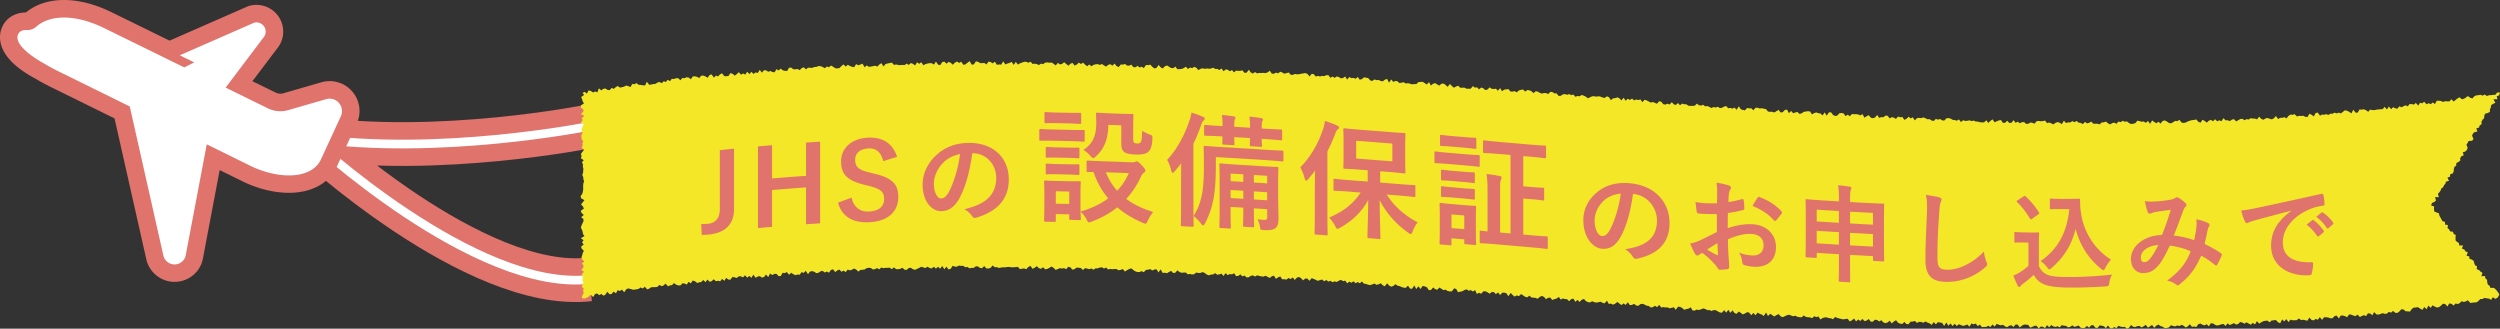
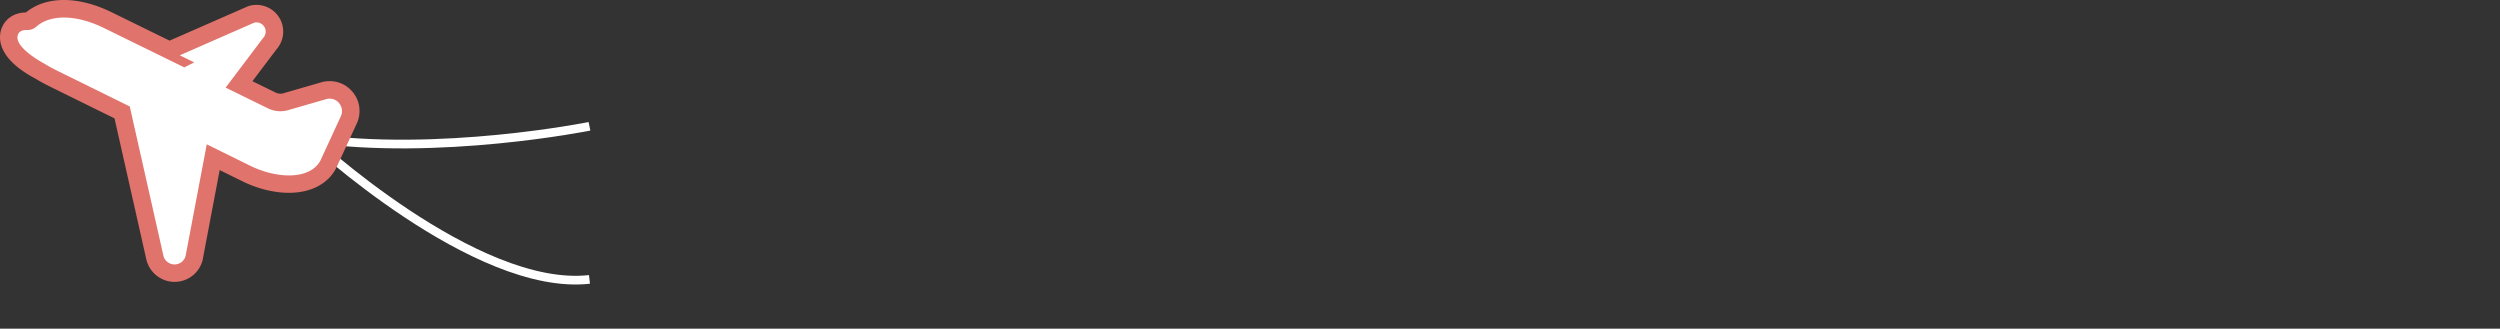
<svg xmlns="http://www.w3.org/2000/svg" id="_レイヤー_2" viewBox="0 0 857.03 112.67">
  <rect x="0" y="0" width="857.03" height="112.67" fill="#333333" stroke="none" />
  <defs>
    <style>.cls-5{fill:#e0736b}</style>
  </defs>
  <g id="design">
-     <path d="M202.08 43.3s-51.87 10.43-96.01 3.97c0 0 56.87 52.93 96.01 48.51" stroke="#e0736b" stroke-width="15" fill="none" stroke-miterlimit="10" />
    <path d="M202.08 43.3s-51.87 10.43-96.01 3.97c0 0 56.87 52.93 96.01 48.51" fill="none" stroke-miterlimit="10" stroke="#fff" stroke-width="2.98" />
    <path class="cls-5" d="M59.84 96.63c-4.68 0-8.76-3.32-9.72-7.9L39.26 40.58 18.99 30.6c-2.12-1.04-4.51-2.21-6.73-3.58C-1.38 19.82-.5 12.61.51 9.83 1.77 6.38 4.9 4.31 8.89 4.27 12.25 1.48 16.74 0 21.94 0s10.78 1.47 16.43 4.25l19.76 9.68L85.12 2.1l.44-.12c.77-.2 1.56-.31 2.36-.31 3.23 0 6.26 1.73 7.9 4.51a9.18 9.18 0 01-.99 10.68l-8.3 10.98 7.95 3.89c.52.25 1.08.39 1.65.39.39 0 .77-.06 1.13-.18l.19-.06 12.51-3.61c.99-.31 2.01-.46 3.04-.46 2.98 0 5.81 1.29 7.75 3.55 2.68 3.08 3.26 7.45 1.48 11.14l-6.89 14.92c-2.71 5.51-8.65 8.68-16.29 8.68-4.86 0-10.12-1.24-15.21-3.59l-8.53-4.2-5.64 29.74a9.878 9.878 0 01-9.33 8.56c-.17 0-.34.01-.5.01z" />
    <path d="M116.21 35.29a4.232 4.232 0 00-4.52-1.26L99.1 37.66c-2.4.78-5.01.59-7.27-.53l-14.48-7.09 12.84-17c.98-1.02 1.17-2.58.45-3.8a3.162 3.162 0 00-3.54-1.45L61.63 18.96l4.96 2.43-3.41 1.71-5.19-2.54L35.73 9.65c-10.19-5.01-18.8-4.5-23.25-.53-.89.79-2.01 1.22-3.2 1.18-1.47-.06-2.67.34-3.14 1.62-1.59 4.32 9.05 9.89 9.05 9.89 2.23 1.39 4.79 2.62 7.07 3.74l22.22 10.94 11.51 51.04c.39 1.89 2.1 3.21 4.04 3.12 1.93-.1 3.5-1.58 3.71-3.5l7.14-37.67 15.47 7.62c9.9 4.57 20.45 4.13 23.6-2.28l6.85-14.85a4.24 4.24 0 00-.6-4.65z" fill="#fff" />
-     <path fill="#f3e727" d="M856.43 101.74l-.35.4-.68.3-.82-.55-.59.89-.8-.43-.74-.08-.75-.15-.67.39h-.73l-.63.62-.65.5-.73.05-.71.07-.72.11-.86-.92-.67.38-.7.19-.76-.24-.64.62-.68.34-.76-.2-.63.7-.81-.6-.74-.09-.58 1.01-.85-.85-.73-.07-.64.63-.66.5-.71.18-.77-.33-.78-.45-.61.88-.83-.79-.56 1.27-.83-.78-.6.98-.78-.4-.79-.53-.71.14-.72.03-.67.46-.62.89-.73-.07-.73-.03-.8-.64-.73-.03-.64.72-.67.5-.73-.02-.8-.67-.65.61-.76-.28-.66.6-.71.1-.75-.24-.7.26-.7.21-.73-.04-.8-.8-.62 1.09-.78-.62-.73-.04-.63.92-.76-.3-.69.28-.69.34-.81-.83-.67.56-.74-.22-.75-.31-.73-.07-.64.94-.75-.36-.75-.22-.72.02-.63.99-.81-1.01-.71.24-.66.71h-.72l-.75-.26-.72-.09-.73.02-.65.88-.79-.93-.66.89-.74-.29-.68.51-.74-.17-.78-.79-.64 1.08-.74-.18-.73-.15-.72.09-.76-.55-.68.58-.72.04h-.72l-.73-.19-.67.8-.79-.99-.67.77-.76-.66-.64 1.29-.74-.32-.77-.8-.72.13-.71.05-.69.62-.75-.57-.72.05-.71.16-.7.37-.7.45-.77-.85-.66 1.12-.75-.53-.68.64-.75-.41-.74-.41-.69.46-.74-.39-.73-.19-.69.69-.71.19-.75-.48-.7.32-.71.34-.75-.61-.68.89-.75-.67-.71.12-.71.24-.72.18-.73-.23-.74-.51-.72-.01-.68 1.03-.75-.75-.7.44-.73-.24-.73-.42-.72.26-.68.97-.73-.22-.72.15-.75-.92-.69.73-.71.41-.74-.63-.73-.28-.71.4-.72-.21-.72.33-.72-.14-.73-.27-.7.76-.71.18-.72.05-.73-.46-.73-.24-.73-.51-.71.39-.71.72-.74-.97-.71.48-.71.46-.74-.99-.71.5-.71.41-.73-.52-.72.05-.71.33-.72-.1-.73-.6-.71.96-.72.29-.72-.63-.72.06-.72-.12-.73-.31-.71.83-.72-.39-.72.45-.72-.07-.73-.92-.71.92-.72-.66-.72-.2-.72-.07-.72.87-.72-.09-.72-.87-.72.03-.72.84-.72-.61-.72.65-.72.09-.72-.13-.72-.75-.72.26-.72.21-.72-.52-.72.53-.72.16-.72-.53-.72-.04-.71-.2-.73.77-.72-.4-.72.24-.72-.16-.71-.49-.73.8-.71-.75-.73 1-.72-.46-.72-.06-.73.64-.7-.9h-.72l-.73.35-.72.29-.71-.95-.71-.09-.72-.03-.73.4-.73.6-.7-.97-.72-.05-.74.85-.71-.6-.72.17-.73.5-.72-.27-.7-.55-.73.18-.71-.19-.71-.3-.75.93-.7-.74-.74.9-.71-.46-.73.43-.72-.02-.73.08-.69-.89-.74.54-.69-.89-.73.28-.71-.31-.75 1.12-.7-.77-.73.29-.73.21-.71-.29-.71-.29-.74.61-.69-.78-.75.8-.69-.89-.75.79-.68-1.13-.76 1.18-.68-1.02-.72-.14-.71-.14-.75.77-.69-.78-.76.97-.7-.56-.71-.24-.7-.4-.74.47-.71-.3-.72-.01-.74.34-.69-.65-.73.2-.72.01-.76.91-.72-.08-.69-.71-.75.71-.71-.13-.71-.31-.68-.87-.74.46-.75.64-.68-.93-.75.61-.73.24-.71-.29-.68-.73-.74.42-.7-.48-.72-.12-.75.67-.72.01-.67-.91-.75.52-.73.2-.69-.76-.75.72-.7-.52-.75.67-.67-1-.76.63-.74.38-.67-.9-.72.03-.73.17-.72-.15-.71-.17-.71-.17-.7-.37-.76.8-.71-.32-.71-.05-.71-.27-.72.01-.74.24-.75.47-.66-1.03-.73.21-.7-.27-.77.66-.7-.29-.72-.04-.71-.12-.69-.49-.76.65-.72-.06-.71-.13-.7-.37-.74.19-.7-.25-.7-.29-.74.18-.74.35-.74.32-.7-.31-.68-.75-.74.35-.75.49-.69-.49-.69-.45-.78.77-.64-1.21-.8 1.2-.69-.5-.7-.24-.69-.44-.79.94-.66-.83-.78.8-.66-.88-.71-.18-.75.46-.75.32-.68-.52-.69-.47-.78.78-.7-.26-.66-.91-.78.83-.65-1.02-.79.97-.66-.87-.79.91-.71-.12-.69-.36-.7-.4-.72-.04-.74.31-.7-.32-.72.04-.7-.4-.7-.19-.75.29-.74.27-.71-.18-.74.35-.72-.03-.64-1.09-.76.46-.73.14-.74.24-.68-.59-.69-.39-.72-.08-.8 1.06-.66-.86-.73.19-.74.17-.7-.33-.72.05-.71-.14-.74.14-.65-.89-.78.76-.69-.46-.76.49-.73.1-.68-.54-.71-.08-.69-.38-.71-.26-.73.12-.77.59-.71-.15-.67-.56-.76.38-.72.06-.65-.98-.79.93-.68-.53-.77.57-.68-.53-.68-.53-.77.58-.75.35-.69-.39-.73.15-.64-1.14-.79.92-.71-.18-.69-.38-.74.17-.73.13-.71-.16-.7-.3-.75.41-.71-.12-.7-.35-.66-.74-.75.3-.78.73-.66-.71-.78.67-.63-1.09-.74.16-.78.72-.67-.69-.72-.03-.7-.22-.75.38-.65-.89-.77.53-.74.22-.74.28-.66-.79-.73.02-.76.5-.66-.75-.69-.37-.75.31-.78.68-.69-.32-.72-.05-.72-.1-.67-.61-.77.59-.7-.21-.69-.45-.68-.48-.78.73-.7-.28-.76.42-.68-.55-.66-.7-.82 1.12-.64-1-.7-.22-.73.02-.78.8-.65-.9-.77.59-.67-.7h-.72l-.77.56-.68-.48-.7-.35-.72.01-.79.83-.69-.35-.76.41-.62-1.31-.76.48-.68-.48-.74.22-.68-.48-.74.2-.76.46-.73.13-.74.19-.64-1.11-.7-.21-.81 1.05-.72-.02-.71-.12-.69-.46-.73.15-.69-.44-.69-.43-.78.76-.7-.24-.68-.56-.79.91-.72-.01-.65-.99-.7-.26-.71-.17-.8 1.05-.65-.94-.8.95-.62-1.23-.82 1.17-.71-.12-.65-.97-.77.73-.72-.04-.71-.23-.7-.32-.71-.13-.68-.52-.77.62-.74.24-.69-.41-.67-.75-.79 1.02-.7-.32-.67-.7-.75.33-.74.2-.68-.45-.75.28-.74.28-.71-.17-.7-.25-.72-.1-.66-.74-.77.61-.69-.42-.75.41-.68-.67-.75.5-.7-.38-.76.56-.66-.92-.73.21-.69-.47-.75.29-.75.45-.71-.21-.74.27-.69-.47-.74.26-.68-.53-.75.44-.68-.61-.74.2-.74.26-.69-.35-.71-.3-.7-.27-.78.9-.67-.75-.72-.04-.77.64-.67-.7-.69-.45-.74.19-.77.82-.67-.86-.76.56-.69-.37-.76.56-.71-.14-.73.03-.65-1.01-.75.36-.75.48-.65-1.08-.74.24-.75.56-.7-.41-.7-.34-.74.29-.72-.09-.71-.17-.71-.19-.74.42-.7-.41-.73.17-.75.49-.73.04-.68-.64-.74.3-.68-.72-.75.56-.72.03-.67-.96-.74.4-.72-.13-.74.39-.68-.7-.78.97-.67-.79-.74.25-.73.13-.69-.55-.74.46-.73.03-.73.27-.71-.3-.69-.53-.71-.3-.73.29-.72.03-.72-.17-.75.59-.72.09-.71-.18-.73.11-.69-.6-.72.02-.73.05-.71-.23-.69-.59-.76.83-.72.08-.69-.73-.74.39-.74.43-.71-.2-.72.11-.67-1.24-.77 1.03-.67-1.07-.73.11-.73.31-.7-.49-.73.23-.72.06-.75.78-.71-.35-.73.28-.72.03-.71-.24-.71-.44-.7-.59-.73.23-.73.39-.74.48-.69-.86-.73.27-.72.15-.71-.41-.72-.03-.72.09-.72-.12-.73.2-.7-.67-.73.34-.7-.42-.73.09-.73.27h-.72l-.73.47-.71-.44-.72.25-.72-.21-.72-.14-.73.65-.7-.69-.72-.09-.72-.06-.73.53-.73.18-.7-.8-.72-.19-.73.83-.72-.37-.72.15-.72-.14-.72.33-.73.26-.7-.71-.72-.43-.72.45-.73.37-.72.13-.71-.71-.73.54-.72-.24-.71-.67-.72.55-.73.35-.71-1-.72.39-.73.75-.72-.26-.72.08-.72.16-.71-.79-.72.1-.72.05-.72.02-.72-.13-.72.01-.72.12-.72-.01-.72.08-.72.15-.72-.29-.72.04-.72-.62-.72.85-.72.2-.72-.02-.72-.82-.72.72-.72-.06-.72-.54-.72-.02-.72.52h-.72l-.72.17-.72-.5-.72.13-.72-.49-.72.02-.72-.12-.72.38-.72-.01-.72-.29-.71 1.06-.72.18-.73-.95-.71.9-.73-1.12-.71.94-.73-.67-.71.64-.73-.64-.71.57-.72-.14-.73-.46-.71.46-.73-.21-.72-.22-.71.4-.72.32-.71.33-.72-.22-.74-.5-.71.12-.71.64-.72-.12-.74-.64-.71.38-.71.13-.72-.04-.74-.59-.7.63-.74-.54-.72.07-.72-.01-.71.12-.73-.23-.7.63-.74-.42-.71.34-.71.14-.74-.54-.72-.06-.72.15-.7.45-.72.08-.72.08-.69.54-.75-.7-.74-.33-.7.41-.71.21-.74-.28-.68.87-.74-.51-.7.4-.76-.76-.71.32-.69.54-.77-.95-.71.25-.67.91-.74-.39-.7.34-.76-.6-.71.22-.69.47-.71.12-.75-.48-.74-.22-.71.17-.67.88-.79-1.16-.67.72-.74-.25-.67.89-.72-.09-.71.24-.74-.34-.76-.5-.67.72-.79-.96-.69.37-.73-.12-.65 1.11-.71.05-.78-.78h-.72l-.69.41-.77-.53-.63 1.21-.79-.87-.65.86-.71.19-.76-.49-.71.12-.68.47-.82-1.1-.63 1.08-.77-.64-.68.59-.79-.82-.66.73-.76-.39-.72.04-.67.54-.74-.21-.74-.15-.64.92-.72.01-.78-.6-.63 1-.78-.66-.64.84-.75-.21-.7.18-.79-.66-.66.62-.7.22-.8-.75-.64.88-.79-.73-.66.69-.71.1-.7.24-.79-.64-.75-.19-.62.93-.78-.49-.62.92-.76-.35-.74-.08-.64.71-.72.03-.75-.25-.79-.57-.64.71-.72.1-.69.31-.83-.94-.65.64-.7.25-.78-.43-.64.66-.71.11-.73-.01-.72.03-.66.48-.69.26-.85-.93-.64.63-.78-.35-.66.46-.71.16-.71.12-.72-.01-.77-.27-.75-.14-.67.37-.6.93-.85-.88-.66.47-.77-.28-.57 1.06-.81-.58-.62.75-.7.21-.86-.9-.59.93-.66.42-.82-.6-.67.4-.82-.61-.68.31-.58.95-.86-.8-.63.61-.67.42-.68.27-1.11-.11.27-1.08.45-.72-.25-.72.24-.72-.69-.72.31-.72.31-.73-.47-.72.24-.72-.15-.72-.17-.72.69-.72-.89-.73.68-.72.06-.72-.54-.72.81-.72-.8-.72-.17-.73.28-.72.16-.72.39-.72-.75-.72-.2-.72.89-.73-.58-.72.53-.72-.93-.72 1.24-.72-.52-.72-.09-.73-.26-.72-.37-.72.22-.72.31-.72.35-.72.04-.73-.81-.72.89-.72-.75-.72-.29-.72 1.06-.72-.27-.73-.69-.72.55-.72.61-.72-1.17-.72-.12-.72.54-.73.2-.72.13-.72v-.72l-.02-.72.08-.72.24-.73-.24-.72-.05-.72-.32-.72.26-.72.06-.72.06-.73-.2-.72.08-.72-.39-.72.61-.72-.96-.72.23-.73-.22-.72.53-.72.56-.72-.9-.72.41-.72-.11-.73.32-.72-.6-.72-.02-.72-.05-.72.46-.72-.44-.73.18-.72.17-.72.5-.72-1.02-.72.58-.72-.29-.72.86-.73-1.15-.72.82-.72.08-.72-.93-.72.03-.72 1.05-.73-.45-.72-.18-.72-.33-.72 1.01-.72-.5-.7.65-.37.82.6.56-1.08.76.17.81.54.67-.36.78.29.52-1.35.83.7.65-.52.71-.15.8.51.74.06.62-.74.77.3.65-.56.67-.41.8.55.71-.15.7-.19.67-.37.76.19.77.34.58-1.08.74.1.68-.38.8.58.73.05.75.12.73.04.56-1.27.86 1.06.71-.1.71-.17.72-.06.66-.45.71-.2.77.43.65-.67.75.24.64-.75.78.48.63-.81.73.08.7-.28h.72l.81.7.63-.79.74.1.68-.35.74.1.79.58.62-.94.72-.05.74.15.77.44.64-.79.72-.07.75.29.77.46.64-.9.69-.26.84 1.12.65-.69.76.29.65-.71.69-.38.82.99.72.02.71-.1.64-.98.74.24.78.63.68-.52.66-.65.8.86.69-.44.75.41.64-1 .79.82.66-.77.78.73.68-.55.74.22.64-1.06.79.93.66-.8.72.01.77.5.7-.28.75.36.72.1.65-1.07.75.43.68-.61.76.58.73.16.73.06.65-1.09.71-.09.76.59.73.03.71-.13.75.4.68-.67.7-.32.76.72.69-.55.72.01.73.05.7-.32.72-.01.71-.3.72.02.74.28.74.44.69-.59.73.26.69-.6.75.42.74.52.73.04.71-.13.69-.7.69-.54.76.76.69-.62.74.39.73.32.73.09.67-1.04.74.41.71-.25.71-.32.77 1.25.7-.66.74.51.71-.1.72-.13.71-.16.73.3.7-.69.7-.49.76 1.14.69-.84.72-.19.71-.13.72-.15.74.79.72-.17.73.19.72.05.71-.09.73.08.7-.52.73.45.71-.63.72.23.74.59.69-1.07.74.5.7-.55.75 1.06.71-.44.71-.16.72-.14.72.03.73.46.7-1.03.74 1.08.72.12.71-1.04.71-.13.73.71.72-.63.72.3.73.67.71-.71.72-.4.72.5.72-.44.72 1.08.72-.15.72-.57.72-.53.72 1.19.72-.06.72-1.06.72.14.72.46.72.02.72-.09.72.52.72-.96.72.13.72.47.72-.58.72 1.08.72-.14.72.08.72-1.13.72 1.04.72-.3.72-.2.72-.36.71 1.02.73-1.02.71.93.73-.45.72-.25.72-.27.72.03.72.29.72-.35.71.78.72-.1.72.16.72.31.72-.47.72.15.73-.51.72-.07.72.11.72-.07.71.43.71.58.74-.89.71.52.72-.15.73-.58.71.56.71.63.73-.69.73-.28.7.93.73-.36.73-.66.71.47.73-.46.7.69.71.53.74-.6.7.63.73-.5.73-.18.72-.07.71.28.73-.32.71.48.71.41.73-.6.73-.23.7.52.75-.72.69.83.71.38.75-.91.72.05.73-.21.7.55.72.02.73-.35.69.85.72.05.74-.48.69.55.74-.26.7.48.76-1.1.72.1.73-.2.69.73.69.57.73-.14.76-1.04.69.81.7.4.76-.78.73-.25.7.44.7.41.72.06.74-.53.68.9.73-.05.72-.03.73-.31.75-.48.68.79.74-.5.72.19.74-.43.7.31.68.8.75-.42.73-.2.71.2.73-.13.71.1.73-.09.73-.28.7.45.72-.03.7.38.75-.54.67.97.76-.64.71.12.69.52.75-.42.67.78.76-.6.71.11.73-.04.73-.14.67.85.72-.07.78-.98.67.92.7.37.75-.51.69.46.73-.17.72.05.73-.07.71.1.74-.28.75-.53.67.96.71.07.75-.4.7.27.76-.58.7.28.7.41.73-.21.74-.22.67.75.72.11.74-.36.71.14.73-.04.73-.17.73-.11.73-.11.7.3.67.84.78-.88.71.12.67.82.73-.25.71.21.74-.2.71.09.75-.34.72.02.66.9.75-.46.69.46.75-.48.71.19.69.47.73-.12.76-.51.65 1.03.78-.86.69.39.73-.08.7.29.77-.62.65.95.74-.21.76-.61.72.13.71.14.66.78.71.19.76-.52.7.24.73-.06.7.35.71.12.76-.59.74-.22.63 1.24.8-1.06.66.83.75-.33.71.13.68.61.73-.16.73-.13.69.43.73-.12.71.18.71.22.73-.11.72.05.77-.71.73-.06.72-.03.69.44.69.47.78-.81.63 1.17.77-.62.74-.2.69.46.69.38.77-.66.73-.03.68.48.67.64.8-.99.67.7.68.59.75-.41.75-.29.66.71.72-.02.73-.03.69.37.72.02.73-.01.79-.89.68.53.73-.13.67.71.77-.64.7.28.67.59.74-.15.78-.77.68.5.72.08.73-.12.67.69.79-.88.64 1.06.77-.56.72-.08.73-.08.66.81.72.04.73-.17.69.43.78-.67.74-.22.73-.07.66.69.77-.55.71.13.7.31.67.64.77-.65.71.14.69.41.71.26.73-.2.72.03.7.33.78-.77.72.1.68.44.73-.01.65.85.72.01.77-.51.73-.11.7.26.74-.26.69.38.74-.22.66.76.75-.25.71.08.76-.44.7.25.7.35.68.54.75-.34.75-.35.72-.01.71.14.73-.14.71.14.7.31.72.11.76-.55.7.34.64.97.77-.61.73-.07.74-.26.7.33.66.72.8-.92.64 1.02.78-.68.69.42.76-.47.67.61.74-.3.71.2.74-.23.65.93.79-.81.7.23.7.34.69.4.73-.2.7.29.7.3.79-.87.71.2.66.82.71.16.74-.32.7.29.79-.8.67.72.7.23.77-.67.67.77.76-.58.71.24h.72l.68.51.72.04h.72l.73-.07.77-.7.68.55.72.11.74-.27.68.55.73-.12.7.29.69.41.75-.37.71.18.74-.26.69.43.73-.06.75-.44.74-.14.67.72.73-.11.7.24.75-.37.67.78.8-1.2.65 1.02.71.21.71.17.78-.85.71.17.72-.05.68.68.78-.87.72.02.71.25.72-.09.71.16.71.16.67.81.72.09.72-.02.7.26.76-.47.75-.42.66.87.73-.07.77-.8.73-.09.64 1.19.77-.74.67.78.74-.26.73-.18.68.66.74-.17.75-.52.73-.13.73-.09.71.08.66 1.02.75-.48.74-.2.7.26.72.08.68.68.78-1.03.65 1.12.79-1.14.73-.02.66.9.71.35.72-.1.77-.82.73-.1.71.16.67.92.75-.51.69.55.76-.75.72.04h.72l.72.1.7.33.74-.47.66 1.26.75-.52.74-.35.67.84.71.21.74-.24.76-.88.67.98.74-.25.72.05.75-.59.71.09.68.88.74-.4.71.14.7.45.76-.84.71.31.73-.18.67 1.02.74-.34.75-.73.7.59.73-.38.68 1.04.75-.75.73-.11.71.11.74-.27.7.28.71.37.72-.05.7.46.72.19.75-.75.71.29.73-.24.7.46.72.08.75-.77.72-.08.71.18.71.41.72.1.71.19.73-.42.69.91.75-.65.71.26.72-.05.73-.18.71.3.72-.21.71.33.72.03.72.22.71.05h.73l.74-.73.69.91.74-.71.73-.5.7 1 .73-.35.73-.29.72-.12.69.97.73-.04.73-.71.7.76.73-.03.74-.91.7.9.73-.39.7.54.73-.35.72-.07.71.63.72-.02.73-.43.72.08.71.32.74-.89.72-.05.72.1.72-.07.72-.17.71.87.72-.21.72.31.71.32.73-.52.72-.26.72.23.71.5.73-1.21.72.83.72-.26.72.05.72-.47.72.39.72-.43.72.56.72.1.72.42.72-.76.72.5.72-.2.72-.41.72.73.72-.01.72.02.72.2.72-.64.72-.05.72-.25.72.61.72.35.72-.46.72-.13.72.38.71-.79.72.24.72-.47.72.33.72-.12.73.57.72.33.72-.12.72-.19.71-.86.72.18.72.2.72-.08.73.46.71-.66.73 1.01.7-1.16.73.52.73.43.71-.52.73.63.7-.88.72-.2.73.36.73.52.72.12.71-.39.71-.45.72.11.71-.49.75.95.72.15.72-.18.71-.36.71-.25.71-.19.72-.05.71-.2.75.81.73.32.69-1.01.73.39.74.58.7-.65.71-.27.74.47.69-.7.75.72.71-.36.73.33.68-1.04.75.73.72-.03.73.3.7-.51.71-.16.76.77.7-.42.7-.38.72-.1.74.49.71-.37.72.13.7-.46.73.16.72-.01.74.27.66-.94.77.78.74.28.69-.45.71-.15.74.27.73.2.7-.37.68-.78.78 1.04.7-.44.72.02.71-.22.74.4.67-.84.69-.44.73.06.7-.2.78.77.71-.21.72.05.72-.08.75.37.72.06.64-1.1.75.31.76.59.64-1.17.71-.15.8 1.06.69-.38.73.07.71-.2.74.26.69-.41h.72l.69-.37.75.26.7-.26.74.26.68-.53.67-.54.74.15.76.37.77.54.6-1.26.82 1.02.72-.03.62-1.08.73.09.71-.15.75.29.78.57.65-.74.74.15.73.02.71-.15.71-.1.72-.04.72-.05.64-.77.82.88.61-1 .83.91.65-.69.76.39.74.12.64-.81.76.33.68-.36.69-.31.77.36.63-.8.72.01.75.2.66-.59.83.91.61-.97.75.21.65-.56.84.88.68-.38.76.33.66-.56.79.51.58-1.1.73-.02.74.11.76.31.69-.28.74.09.73-.01.63-.71.83.77.65-.58.65-.5.68-.38.82.69.7-.19.67-.41.65-.51.82.58.76.22.62-.71.68-.32.72-.07.7-.14.78.29.67-.37.8.49.69-.25.73-.03.71-.09.73-.03.61-.74 1.01-.1-.28 1.01-.85.34.26.99-1.38.03.66 1.23-.83.35-.62.47-.11.78-.32.66.01.84-.77.39-.96.27-.17.74-.1.78-.53.53-.34.64.02.86-.65.45-.23.71-.92.29.36 1.06-1.02.24-.53.52-.27.68.49 1.14-.46.57-1.21.12-.34.64-.41.6.42 1.09-.26.69-.5.55-.9.3.3 1.02-.83.35-.36.63.01.85-.65.46-.71.41-.03.83-.62.47-.19.73-.05.82-.33.65-.88.31-.05.82-.87.32.5 1.14-1.01.24-.22.71-.48.56-.3.67-.65.45-.22.71-.44.58-.48.56.36 1.06-1.36.03.39 1.08-.54.52-.82.35-.37.86 1.06.38-.06.94.14.79.78.32.8.31.15.78.36.64.34.64.37.62.88.26-.03.91 1.01.15-.16 1.01.57.48.31.67 1 .16.23.72.71.38-.06.93v.9l.5.53.68.39.08.84 1.27-.03-.32 1.12.83.29.35.64.81.3-.42 1.2.93.21.06.85.86.27.6.45.18.76.27.7.68.4-.09.96.8.31.5.53.65.41-.34 1.15 1.24-.02.13.8.57.48.05.86.21.74.61.44.26.71h1.21l.56.49.49.53.41.59.42.59-.4.81z" />
-     <path class="cls-5" d="M366.81 44.53c3.24.08 4.31.02 4.56.03.43.01.47.06.47.48v3.03c0 .47-.04.51-.47.5-.26 0-1.32-.12-4.56-.2-2.22-.05-3.33-.08-5.54-.12-3.24-.06-4.31 0-4.52 0-.43 0-.47-.05-.47-.52V44.7c0-.43.04-.47.47-.46.21 0 1.28.1 4.52.16 2.22.04 3.33.07 5.54.12zm21.32 11.12c.47.02.74-.05.94-.13.17-.07.38-.2.64-.19.3.01.83.42 1.62 1.26.98 1.04 1.32 1.55 1.32 1.85 0 .38-.13.55-.47.75-.34.2-.68.57-1.02 1.28a29.361 29.361 0 01-5.08 7.73c2.56 1.89 5.63 3.38 9.25 4.47-.68.82-1.36 1.88-1.83 2.91-.37.79-.51 1.13-.85 1.11-.21 0-.51-.15-.98-.34-3.24-1.41-6.18-3.15-8.66-5.28-2.43 1.96-5.33 3.61-8.7 4.88-.47.2-.77.28-.98.27-.34 0-.51-.33-.9-1.09-.49-.94-1.15-1.87-2-2.57.04 1.71.09 2.26.09 2.43 0 .43-.04.47-.47.46-1.21-.03-1.82-.05-3.03-.08-.43-.01-.47-.05-.47-.48v-1.41l-4.61-.1v2.22c0 .43-.04.47-.47.46-1.21-.02-1.82-.04-3.03-.06-.47 0-.51-.05-.51-.48 0-.3.09-1.28.09-6.44v-2.73c0-2.69-.09-3.71-.09-4.01 0-.43.04-.47.51-.46.26 0 1.15.1 3.88.16 1.52.03 2.28.05 3.79.08 2.77.06 3.63 0 3.92.01.43.01.47.06.47.48 0 .26-.09 1.28-.09 3.28v6.61c3.75-1.01 6.95-2.61 9.51-4.49-2.13-2.55-3.84-5.5-5.03-9.03-1.24-.04-1.79 0-1.92-.01-.43-.01-.47-.06-.47-.52v-2.99c0-.38.04-.42.47-.41.26 0 1.49.12 5.2.24 3.97.13 5.96.2 9.94.36zm-21.84-16.98c2.77.06 3.58 0 3.84.01.47.01.51.06.51.48v2.86c0 .43-.04.47-.51.46-.26 0-1.07-.12-3.84-.18-1.55-.04-2.33-.05-3.88-.08-2.77-.06-3.62.02-3.88.01-.43 0-.47-.05-.47-.48v-2.86c0-.43.04-.47.47-.46.26 0 1.11.1 3.88.16 1.55.03 2.33.05 3.88.08zm-.34 11.93c2.6.06 3.37 0 3.58 0 .47.01.51.06.51.44v2.77c0 .43-.04.47-.51.46-.21 0-.98-.11-3.58-.17-1.35-.03-2.02-.05-3.37-.07-2.6-.05-3.37.02-3.62.02-.43 0-.47-.05-.47-.48V50.8c0-.38.04-.43.47-.42.26 0 1.02.1 3.62.15 1.35.03 2.02.04 3.37.07zm0 5.71c2.6.06 3.37 0 3.58 0 .47.01.51.06.51.48v2.73c0 .43-.04.47-.51.46-.21 0-.98-.11-3.58-.17-1.35-.03-2.02-.05-3.37-.07-2.6-.05-3.37.02-3.62.02-.43 0-.47-.05-.47-.48v-2.73c0-.43.04-.47.47-.46.26 0 1.02.1 3.62.15 1.35.03 2.02.04 3.37.07zm-4.01 9.25v4.26l4.61.1v-4.26l-4.61-.1zm18-22.76c-.08 5.37-1.62 8.39-4.18 10.74-.47.46-.77.66-1.02.65-.26 0-.55-.28-1.02-.84-.63-.74-1.58-1.54-2.35-1.94 2.86-1.88 4.44-4.35 4.44-9.17 0-1.92-.08-2.9-.08-3.16 0-.43.04-.47.51-.45.26 0 1.02.11 3.75.21l4.26.15c2.73.1 3.58.05 3.84.06.43.02.47.06.47.49 0 .26-.08 1.28-.08 3.45v4.44c0 .68.04 1.2.3 1.46.21.22.51.28 1.19.3.6.02.91-.18 1.15-.55.26-.4.34-1.44.43-3.82.68.46 1.71.97 2.52 1.26 1.06.38 1.03.48.98 1.58-.11 2.54-.61 3.72-1.54 4.5-.72.61-2.09.89-4.35.8-1.75-.07-2.95-.28-3.62-.74-.85-.57-1.15-1.53-1.15-2.98v-6.27c-1.77-.06-2.66-.1-4.44-.16zm-.85 16.26c.98 2.42 2.26 4.51 3.88 6.32 1.79-1.85 3.11-3.94 4.01-6.03-3.16-.12-4.73-.18-7.89-.28zm25.81 2.5c0-1.58 0-3.62.04-5.58-.68.9-1.45 1.8-2.22 2.71-.3.37-.55.57-.73.56-.21-.01-.34-.27-.47-.79-.3-1.38-.9-2.81-1.41-3.65 3.41-3.68 5.8-8.16 7.59-13.27.34-.96.6-1.89.73-2.95 1.36.41 2.6.86 3.84 1.4.47.2.73.34.73.68 0 .3-.13.46-.47.74-.3.24-.47.61-.85 1.7-.77 2.13-1.58 4.18-2.56 6.13v21.62c0 4.14.08 6.23.08 6.44 0 .43-.04.47-.47.44-1.38-.07-2.07-.11-3.45-.18-.43-.02-.47-.07-.47-.49 0-.26.08-2.3.08-6.44v-9.08zm11.9-4.61c0 2.99-.08 7.3-.81 11.26-.59 3.16-1.62 5.92-2.9 8.37-.26.46-.43.7-.64.69s-.43-.19-.72-.59c-.81-1.11-1.75-2.01-2.56-2.65 1.49-2.35 2.34-4.61 2.9-7.48.51-2.61.64-6.02.64-9.9s-.08-5.89-.08-6.15c0-.47.04-.51.47-.49.26.01 1.75.18 5.93.42 5.85.34 8.78.52 14.63.9 4.18.27 5.59.28 5.84.3.43.03.47.07.47.54v2.69c0 .47-.04.51-.47.48-.26-.02-1.66-.2-5.84-.47-6.74-.44-10.11-.64-16.85-1.02v3.11zm2.3-13.86c0-1.66-.04-2.48-.26-3.68 1.83.15 2.99.3 4.14.5.38.07.55.2.55.42 0 .26-.09.38-.21.63-.13.25-.21.88-.21 2.33v.17c2.17.13 3.25.2 5.42.33v-.21c0-1.62-.04-2.39-.26-3.6 1.83.16 2.94.31 4.09.52.38.07.6.21.6.42 0 .26-.04.38-.21.63-.17.24-.21.88-.21 2.29v.21c.27.02.41.03.68.04 4.14.27 5.59.28 5.84.3.43.03.47.07.47.5v2.77c0 .43-.04.47-.47.44-.26-.02-1.71-.2-5.84-.47-.27-.02-.41-.03-.68-.04 0 1.45.09 2.1.09 2.31 0 .43-.04.47-.51.44l-3.2-.2c-.43-.03-.47-.07-.47-.5 0-.26.04-.85.08-2.3-2.17-.14-3.25-.2-5.42-.33 0 1.45.08 2.1.08 2.31 0 .43-.04.47-.47.44-1.3-.08-1.94-.12-3.24-.19-.43-.02-.47-.07-.47-.5 0-.26.04-.85.09-2.3h-.09c-4.09-.24-5.5-.22-5.76-.24-.43-.02-.47-.07-.47-.49v-2.77c0-.43.04-.47.47-.44.3.02 1.71.17 5.84.41v-.13zm19.06 22.94c0 4.26.13 7.51.13 8.92 0 1.54-.21 2.59-1.11 3.29-.64.51-1.83.77-4.05.63-.94-.06-1.03-.07-1.19-1.06a9.782 9.782 0 00-.81-2.65c.73.09 1.32.17 2.26.23.72.05 1.02-.19 1.02-1.04v-2.64c-1.83-.12-2.74-.18-4.56-.29v1.24c0 3.07.08 4.57.08 4.82 0 .43-.04.47-.47.44-1.14-.07-1.71-.11-2.86-.18-.43-.03-.47-.07-.47-.5 0-.3.08-1.74.08-4.81v-1.24c-1.74-.11-2.61-.16-4.35-.26v2.09c0 3.16.09 4.61.09 4.87 0 .43-.04.47-.47.44-1.19-.07-1.79-.1-2.99-.17-.43-.02-.47-.07-.47-.5 0-.26.08-1.62.08-4.86V61.41c0-3.2-.08-4.7-.08-4.91 0-.47.04-.51.47-.48.3.02 1.62.18 5.33.4 3.45.21 5.17.31 8.62.54 3.71.24 5.03.24 5.33.26.43.03.47.07.47.54 0 .21-.08 1.57-.08 4.43v3.84zm-11.94-3.67v-2.6c-1.74-.11-2.61-.16-4.35-.26v2.6c1.74.1 2.61.16 4.35.26zm0 5.8v-2.77c-1.74-.11-2.61-.16-4.35-.26v2.77c1.74.1 2.61.16 4.35.26zm3.62-8.18v2.6c1.83.12 2.74.17 4.56.29v-2.6c-1.83-.12-2.74-.18-4.56-.29zm4.56 8.69V65.9c-1.83-.12-2.74-.18-4.56-.29v2.77c1.83.11 2.74.17 4.56.29zm16.35-4.8c0-1.58.04-3.54.08-5.37a76.48 76.48 0 01-2.39 2.94c-.3.32-.51.52-.68.51-.21-.01-.34-.28-.51-.8-.38-1.52-.98-2.88-1.49-3.77 3.63-3.76 6.06-8.01 7.76-12.96.34-.96.55-1.92.68-2.98 1.45.49 2.9.98 4.14 1.58.43.2.68.35.68.69 0 .3-.13.47-.47.69-.29.19-.51.6-.9 1.68-.77 1.99-1.62 3.93-2.6 5.78v21.92c0 4.14.08 6.23.08 6.45 0 .43-.04.47-.47.44-1.43-.11-2.15-.16-3.58-.26-.38-.03-.43-.07-.43-.5 0-.26.08-2.3.08-6.43v-9.6zm12.79 1.89c-4.22-.32-5.67-.34-5.93-.36-.43-.03-.47-.08-.47-.5v-3.16c0-.43.04-.47.47-.43.26.02 1.71.21 5.93.53 2.13.16 3.2.24 5.33.41v-3.88c-.97-.08-1.46-.11-2.43-.19-3.84-.3-5.16-.31-5.46-.33-.43-.03-.47-.08-.47-.5 0-.3.08-1.32.08-3.75v-5.42c0-2.43-.08-3.46-.08-3.76 0-.43.04-.47.47-.43.3.02 1.62.21 5.46.5 3.79.29 5.68.44 9.47.74 3.84.31 5.12.33 5.42.35.43.03.47.08.47.51 0 .26-.08 1.31-.08 3.75v5.42c0 2.43.08 3.5.08 3.76 0 .43-.04.47-.47.43-.3-.02-1.58-.21-5.42-.52-1.11-.09-1.66-.13-2.77-.22v3.88c2.3.18 3.45.27 5.76.46 4.18.34 5.63.37 5.88.39.38.03.43.08.43.5v3.16c0 .43-.04.47-.43.43-.26-.02-1.71-.23-5.88-.56-1.42-.11-2.12-.17-3.54-.28 2.6 3.96 5.63 6.8 10.62 9.56-.77.92-1.28 1.94-1.71 3.1-.26.62-.38.91-.64.89-.21-.02-.51-.21-.98-.55-4.14-2.94-7.34-6.56-9.68-11.05 0 5.33.26 11.41.26 12.86 0 .43-.04.47-.47.43-1.4-.11-2.1-.17-3.5-.27-.43-.03-.47-.08-.47-.51 0-1.41.21-7.19.26-12.6-2.09 3.85-5.2 7.02-9.55 9.46-.51.26-.77.45-1.02.44s-.43-.33-.81-1.04c-.6-1.15-1.28-2.01-2-2.84 4.99-2.11 8.27-4.75 10.79-8.57-1.16-.09-1.74-.13-2.9-.22zm13.78-16.54c-4.96-.4-7.45-.59-12.41-.97v6.1c4.96.38 7.45.58 12.41.97v-6.1zm24.91 3.64c3.24.27 4.31.28 4.56.3.43.04.47.08.47.51v3.03c0 .47-.04.51-.47.47-.26-.02-1.32-.2-4.56-.47-2.2-.19-3.3-.28-5.5-.46-3.24-.27-4.31-.27-4.56-.3-.38-.03-.43-.08-.43-.55v-3.03c0-.43.04-.47.43-.43.26.02 1.32.19 4.56.47 2.2.18 3.3.28 5.5.46zm3.71 24.54c0 4.95.09 5.89.09 6.15 0 .43-.04.47-.47.43-1.25-.11-1.87-.16-3.11-.26-.43-.04-.47-.08-.47-.51v-1.15c-1.76-.15-2.64-.22-4.39-.37v1.96c0 .43-.04.47-.47.43-1.25-.1-1.87-.16-3.11-.26-.47-.04-.51-.09-.51-.51 0-.3.08-1.27.08-6.43v-2.86c0-2.69-.08-3.72-.08-4.02 0-.43.04-.47.51-.43.26.02 1.15.18 3.88.41 1.5.13 2.25.19 3.75.32 2.77.23 3.63.22 3.92.25.43.04.47.08.47.51 0 .26-.09 1.31-.09 3.28v3.07zm-4.18-30.42c2.77.23 3.58.22 3.84.24.47.04.51.09.51.51v2.86c0 .43-.04.47-.51.43-.26-.02-1.07-.18-3.84-.41-1.5-.13-2.25-.19-3.75-.32-2.77-.23-3.62-.22-3.88-.24-.43-.04-.47-.08-.47-.51v-2.86c0-.43.04-.46.47-.43.26.02 1.11.18 3.88.41 1.5.13 2.25.19 3.75.32zm-.26 11.88c2.6.22 3.33.2 3.58.22.47.04.51.09.51.51v2.73c0 .43-.04.47-.51.43-.26-.02-.98-.17-3.58-.39-1.36-.12-2.05-.17-3.41-.29-2.6-.22-3.37-.2-3.62-.22-.43-.04-.47-.08-.47-.51v-2.73c0-.43.04-.47.47-.43.26.02 1.02.17 3.62.39 1.36.11 2.05.17 3.41.29zm0 5.67c2.6.22 3.33.2 3.58.22.47.04.51.09.51.51v2.77c0 .38-.04.42-.51.38-.26-.02-.98-.17-3.58-.39-1.36-.12-2.05-.17-3.41-.29-2.6-.22-3.37-.2-3.62-.22-.43-.04-.47-.08-.47-.47v-2.77c0-.43.04-.47.47-.43.26.02 1.02.17 3.62.39 1.36.12 2.05.17 3.41.29zm-3.92 8.97v4.69c1.76.15 2.64.22 4.39.37v-4.69c-1.76-.15-2.64-.22-4.39-.37zm16.72-20.67c-3.84-.33-5.2-.36-5.42-.38-.43-.04-.47-.08-.47-.51v-3.37c0-.43.04-.46.47-.43.21.02 1.58.22 5.42.55 3.91.34 5.86.5 9.77.84 3.84.33 5.2.36 5.46.39.43.04.47.08.47.51v3.37c0 .43-.04.47-.47.43-.26-.02-1.62-.23-5.46-.56-.75-.06-1.13-.1-1.88-.16v10.36l3.37.29c2.39.21 3.07.18 3.33.2.43.04.47.08.47.51v3.41c0 .43-.04.47-.47.43-.26-.02-.94-.17-3.33-.37l-3.37-.29v12.37l2.3.2c4.01.35 5.42.38 5.67.4.38.03.43.08.43.51v3.37c0 .43-.04.47-.43.43-.26-.02-1.66-.23-5.67-.58-4.45-.38-6.68-.58-11.13-.96-4.05-.35-5.37-.37-5.63-.4-.43-.04-.47-.08-.47-.51v-3.37c0-.43.04-.47.47-.43.17.01.77.11 2.22.27V66.13c0-2.94-.04-4.52-.34-6.47 1.62.18 2.94.38 4.48.68.43.08.68.27.68.49 0 .38-.13.59-.26.87-.26.49-.26 1.6-.26 4.71v13.31c1.43.12 2.15.19 3.58.31V53.12l-3.54-.3zm45.51 13.65c-.83 6.06-2.34 11.57-4.51 15.17-1.55 2.57-3.43 3.86-6.13 3.63-3.17-.27-6.38-3.94-6.38-9.81 0-3.46 1.48-6.66 4.08-9.03 3.03-2.77 6.85-4.04 11.72-3.63 8.66.72 13.74 6.47 13.74 13.65 0 6.71-3.79 10.63-11.11 12.22-.76.15-1.08-.02-1.55-.78-.4-.65-1.15-1.54-2.53-2.48 6.1-.93 10.89-3.07 10.89-9.88 0-4.29-3.25-8.63-8.08-9.04-.06 0-.09 0-.14-.01zm-10.35 2.63c-1.73 1.77-2.81 4.13-2.81 6.43 0 3.32 1.33 5.27 2.45 5.37.94.08 1.73-.32 2.71-1.97 1.59-2.79 3.21-7.85 3.82-12.59-2.53.29-4.57 1.13-6.17 2.76zm39.1 4.29c-1.8 0-3.64 0-6.06-.18-.61-.05-.79-.29-.87-.82-.1-.69-.25-1.9-.4-3.17.94.22 1.88.33 2.81.4 1.51.12 3.07.09 4.58.06 0-1.19.04-2.56.04-4.11 0-.94-.04-1.99-.25-2.94 1.8.25 3.32.61 4.29.97.43.14.72.42.72.74 0 .14-.07.32-.22.56-.25.45-.44.91-.5 1.37-.12.91-.14 1.83-.18 2.98 1.59-.2 3.07-.56 4.62-.99.32-.08.58 0 .61.37.14.91.22 1.89.22 2.83 0 .36-.11.46-.47.54-2.38.58-2.99.72-5.16.99-.04 1.73-.04 3.5-.07 5.23 3.39-1.19 6.57-1.52 8.87-1.33 4.45.37 7.68 3.43 7.68 7.76 0 4.62-2.96 7.12-7.83 6.77-1.05-.08-2.21-.3-2.96-.54-.58-.18-.77-.59-.79-1.14-.03-.77-.33-2.04-1.08-3.15 1.73.71 3.17.88 4.51.98 2.02.15 3.9-.88 3.9-3.44 0-2.34-1.44-3.74-3.97-3.93-2.06-.15-4.54.21-8.26 1.84.04 1.52.06 2.77.14 4.34.09 1.58.29 3.88.29 4.71 0 .5.06 1.04-.54 1.15-.78.14-1.96.23-2.67.23-.39 0-.54-.29-.87-.79-.97-1.41-2.85-3.28-5.12-5.01-.4.19-.83.44-1.15.7-.18.17-.43.22-.61.2-.29-.02-.58-.26-.79-.64-.4-.68-1.12-2.25-1.66-3.49.94-.14 2.14-.44 3.32-1 1.55-.73 3.25-1.59 5.88-2.9v-6.17zm-3.35 12.15c1.01.62 2.24 1.33 3.39 1.88.29.09.39.06.36-.26-.09-.93-.14-2.61-.22-3.8-1.01.61-2.24 1.34-3.54 2.18zm17.24-17.65c.25-.38.36-.48.61-.39 3.32 1.21 5.77 2.9 7.65 4.94.14.15.22.27.22.38s-.07.21-.14.35c-.47.69-1.41 1.74-1.95 2.43-.11.14-.61.14-.72-.05-1.91-2.26-4.44-3.77-7.32-4.96.47-.94 1.05-1.84 1.66-2.69zm27.95.03c0-1.98-.07-3.11-.29-4.42 1.37.12 2.74.27 3.97.48.33.06.58.21.58.39 0 .29-.07.5-.18.75-.18.46-.25 1.25-.25 2.94v1.19c2.54.15 3.81.22 6.35.35 3.5.19 4.73.18 4.94.19.36.02.4.06.4.42 0 .22-.07 1.55-.07 5.55v5.27c0 6.71.07 7.98.07 8.19 0 .36-.04.4-.4.38-1.21-.06-1.82-.09-3.03-.16-.36-.02-.4-.06-.4-.42V87.8c-3.15-.17-4.72-.25-7.86-.43v2.34c0 4.29.04 6.5.04 6.68 0 .36-.04.4-.36.38-1.28-.07-1.93-.11-3.21-.19-.33-.02-.36-.06-.36-.42 0-.22.07-2.38.07-6.63v-2.38c-3.04-.18-4.57-.27-7.61-.47v1.37c0 .36-.04.4-.4.37-1.21-.08-1.82-.12-3.03-.19-.36-.02-.4-.06-.4-.42 0-.22.07-1.47.07-8.22V74.9c0-4.69-.07-5.99-.07-6.25 0-.36.04-.39.4-.37.25.02 1.48.17 4.94.39 2.44.15 3.66.23 6.1.37v-1.12zm-7.61 7.98c3.04.19 4.57.28 7.61.47v-4.04c-3.04-.18-4.57-.27-7.61-.47v4.04zm7.61 7.97v-4.29c-3.04-.18-4.57-.27-7.61-.47v4.29c3.04.19 4.57.29 7.61.47zm3.82-11.32v4.04c3.15.18 4.72.27 7.86.43v-4.04c-3.15-.17-4.72-.25-7.86-.43zm7.86 11.98v-4.29c-3.15-.17-4.72-.25-7.86-.43v4.29c3.15.18 4.72.27 7.86.43zm22.62-16.89c.6.17.87.36.87.72 0 .4-.23.83-.36 1.18-.19.49-.32 1.61-.5 4.38-.36 5.54-.54 9.21-.54 13.94 0 3.64.43 4.49 3.32 4.6 3.21.12 8.22-1.66 12.62-6.23.14 1.38.47 2.57.83 3.45.18.4.29.66.29.87 0 .32-.14.61-.72 1.1-3.9 3.46-8.98 5.14-13.67 4.96-4.62-.17-6.78-2.11-6.78-7.63 0-6.06.34-11.26.5-15.56.08-2.12.18-4.43-.36-6.62 1.66.25 3.4.52 4.51.83zm34.22 23.52c.76 1.49 1.49 2.41 2.96 3.03 1.25.52 3.54.76 6.67.77 4.65.02 10.14-.24 15.51-.83-.5.76-.82 1.75-.97 2.82-.17 1.15-.18 1.16-1.33 1.24-4.56.3-8.87.4-12.62.38-3.72-.02-6.71-.38-8.44-1.11-1.66-.71-2.63-1.73-3.53-3.26a37.319 37.319 0 01-3.72 3.11c-.36.28-.58.5-.72.71-.17.25-.32.35-.54.35-.14 0-.36-.19-.5-.48-.5-.95-.97-2.11-1.48-3.42.94-.41 1.44-.66 2.13-1.08 1.05-.63 2.09-1.44 3.03-2.26v-7.97c-.71-.01-1.06-.02-1.77-.03-1.95-.03-2.45.03-2.63.02-.4 0-.43-.04-.43-.44v-2.78c0-.36.04-.4.43-.39.18 0 .69.09 2.63.12.92.02 1.39.02 2.31.04 1.91.03 2.49-.04 2.71-.03.36 0 .4.04.4.4 0 .22-.07 1.23-.07 3.43v7.65zm-2.24-16.19c-.25.18-.36.25-.47.25s-.18-.08-.29-.26c-1.33-2.19-2.81-4.16-4.44-5.7-.29-.26-.22-.37.18-.61.81-.52 1.21-.78 2.02-1.3.4-.25.47-.28.76-.02 1.66 1.58 3.21 3.37 4.51 5.44.22.33.22.4-.18.68-.84.61-1.26.91-2.09 1.52zm12.77-6.8c1.66 0 2.81-.06 3.28-.06.25 0 .36.18.36.4 0 .83-.04 2.85.43 5.3 1.05 5.99 4.58 11.69 10.14 15.18-.61.69-1.41 1.78-1.91 2.83-.29.54-.43.8-.65.8-.18 0-.43-.14-.79-.46-4.4-3.51-7.36-8.28-8.76-13.69-1.37 5.48-4.04 9.77-8.22 13.37-.4.32-.61.5-.79.5s-.36-.22-.76-.69c-.76-1.02-1.52-1.68-2.24-2.15 5.77-3.97 9.02-9.59 9.85-17.81-1.26 0-1.88 0-3.14-.02-2.24-.02-2.89.05-3.1.05-.4 0-.43-.04-.43-.44v-2.81c0-.36.04-.4.43-.39.22 0 .87.08 3.1.1 1.28 0 1.93.01 3.21.02zm43.51 9.44c.07-.8.07-1.48-.04-2.45 1.88.4 3.32.87 4.18 1.38.33.17.44.64.25.96-.24.4-.47.89-.58 1.43-.29 1.53-.65 3.13-1.01 4.7 2.06.96 4.29 2.26 5.63 3.21.36.2.32.38.22.75-.36.88-1.12 2.43-1.55 3.18-.11.19-.22.26-.32.27-.14 0-.29-.1-.43-.23-1.59-1.3-3.03-2.28-4.72-3.18-1.84 4.22-3.79 6.94-7.29 9.76-.32.26-.5.41-.72.42-.14 0-.29-.06-.54-.24-.97-.76-1.88-1.1-3.14-1.38 4.51-3.27 6.71-6.34 8.08-10.04-1.98-.94-4.54-1.64-7.14-1.96-1.91 4.02-3 5.86-4.4 7.33-1.34 1.4-2.78 2.05-4.62 2.09-2.09.04-4.29-1.37-4.29-4.87 0-4.47 4.62-8.04 10.64-8.2 1.19-3.03 2.09-5.58 2.99-8.63-1.98.28-3.8.53-4.98.71-.5.08-1.05.21-1.62.44-.18.08-.43.15-.65.16-.29 0-.47-.13-.58-.38-.32-.71-.69-2.11-1.05-3.91 1.08.19 2.11.19 3.17.15 1.7-.07 3.56-.25 5.59-.62.89-.16 1.3-.36 1.77-.67.14-.11.32-.15.47-.16.18 0 .36.02.5.13.9.51 1.77 1.2 2.45 1.9.22.21.32.39.32.6s-.14.4-.36.63c-.54.52-.69 1.21-.97 1.91-.94 2.48-1.95 5.33-3.03 7.96 2.27.22 4.4.69 7 1.56.36-1.67.61-3.06.76-4.68zm-19.05 10.62c0 1.15.4 1.65 1.26 1.63.69-.01 1.38-.5 2.09-1.42.83-1.06 1.7-2.53 2.63-4.46-3.68.24-5.99 2.19-5.99 4.25zm51.58-16.04c-4.4 1.17-8.26 2.19-12.12 3.23-1.37.41-1.73.5-2.27.72-.25.12-.5.32-.79.34-.25.01-.54-.18-.69-.5-.47-.95-.87-2.19-1.33-3.82 1.84-.18 2.93-.38 5.74-.96 4.43-.92 12.37-2.66 21.68-4.73.54-.12.72.08.76.33.18.81.38 2.15.4 3.14 0 .42-.23.55-.69.6-1.65.2-2.85.54-4.4 1.18-6.13 2.62-9.2 7.04-9.2 11.37 0 4.65 3.32 6.95 9.59 6.81.58-.05.79.08.79.47 0 .94-.19 2.24-.4 3.14-.12.53-.25.78-.69.82-6.35.54-13.31-2.62-13.31-10.12 0-5.12 2.56-8.75 6.93-11.94v-.07zm7.14 3.31c.18-.16.32-.14.54.03 1.12.77 2.42 2.09 3.43 3.55.14.2.14.38-.11.59-.61.5-.91.75-1.52 1.26-.25.2-.43.18-.61-.05-1.08-1.56-2.24-2.83-3.64-3.87.76-.6 1.15-.9 1.91-1.5zm3.21-2.63c.22-.16.32-.14.54.02 1.33.89 2.63 2.21 3.43 3.39.14.2.18.42-.11.66-.58.5-.87.75-1.44 1.25-.29.24-.47.15-.61-.05-.97-1.46-2.13-2.73-3.61-3.82.72-.58 1.08-.88 1.8-1.46zm-544.2-1.26c0 5.66-3.5 8.21-8.4 8.76-.79.09-1.66.12-2.67.16-.07-1.51-.11-2.26-.18-3.77 1.05.02 1.84 0 2.56-.08 2.27-.26 3.82-1.9 3.82-5.04V51.48c1.95-.21 2.92-.31 4.87-.51V71.6zm29.51 4.94c-1.93.12-2.9.19-4.83.32V64.25c-4.66.32-6.99.5-11.65.9v12.62c-1.93.16-2.9.25-4.83.42V50.2c1.93-.18 2.9-.26 4.83-.42v11.4c4.66-.39 6.99-.57 11.65-.9v-11.4c1.93-.13 2.9-.2 4.83-.32v27.99zm21.64-21.31c-.72-3-2.38-4.49-4.98-4.37-2.96.13-4.65 1.63-4.65 3.86 0 2.45 1.08 3.51 5.12 4.45.59.15.89.22 1.48.37 6.38 1.46 8.19 3.84 8.19 7.95 0 4.91-3.39 8.39-10.1 8.69-5.45.24-9.23-1.92-10.57-6.72 1.86-.7 2.79-1.04 4.65-1.73.72 3.21 2.85 4.9 5.81 4.77 3.68-.16 5.34-1.81 5.34-4.23s-.87-3.51-5.45-4.61c-.58-.15-.87-.22-1.44-.37-5.95-1.49-7.86-3.71-7.86-8.01s3.32-7.84 9.34-8.11c4.91-.22 8.37 1.97 9.85 6.58-1.89.58-2.84.88-4.73 1.47zm30.51-2.69c-.83 6.14-2.34 11.78-4.51 15.59-1.55 2.72-3.43 4.19-6.13 4.24-3.17.06-6.38-3.26-6.38-9.13 0-3.46 1.48-6.82 4.08-9.47 3.03-3.09 6.85-4.75 11.72-4.79 8.66-.08 13.74 5.3 13.74 12.48 0 6.71-3.79 10.9-11.11 13.14-.76.22-1.08.08-1.55-.64-.4-.61-1.15-1.43-2.53-2.25 6.1-1.51 10.89-4.02 10.89-10.84 0-4.29-3.25-8.37-8.08-8.34h-.14zm-10.35 3.63c-1.73 1.95-2.81 4.42-2.81 6.73 0 3.32 1.33 5.13 2.45 5.11.94-.02 1.73-.5 2.71-2.25 1.59-2.95 3.21-8.16 3.82-12.97-2.53.53-4.57 1.58-6.17 3.37z" />
  </g>
</svg>